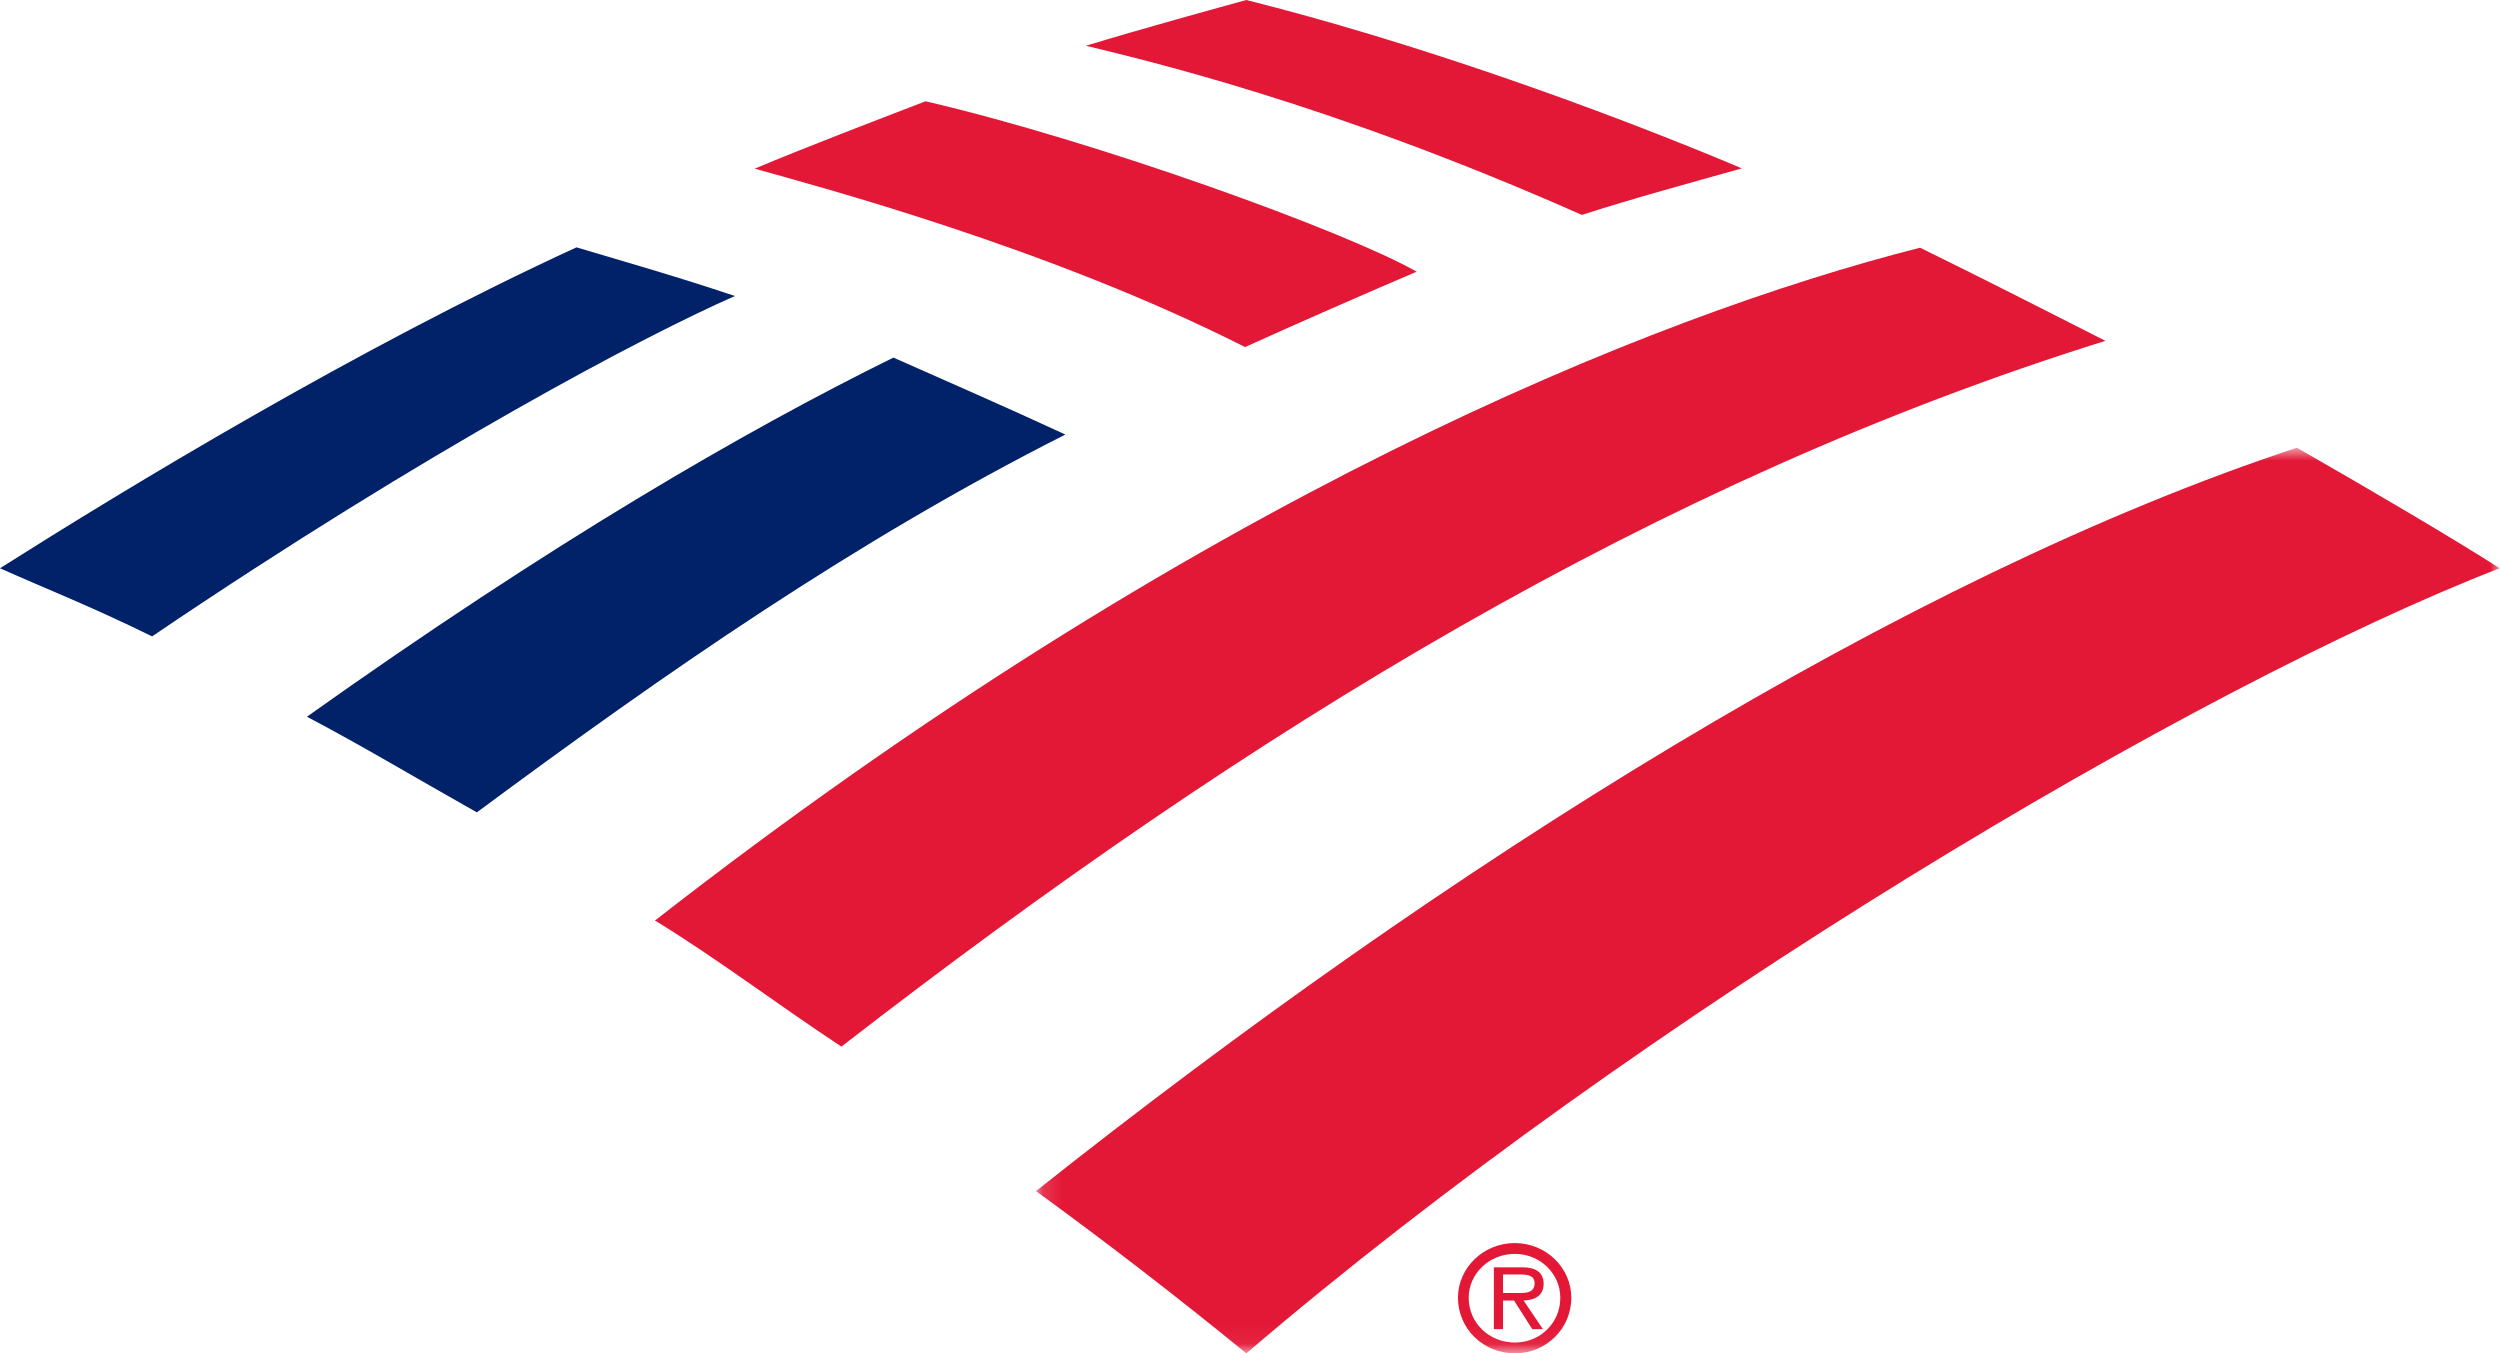
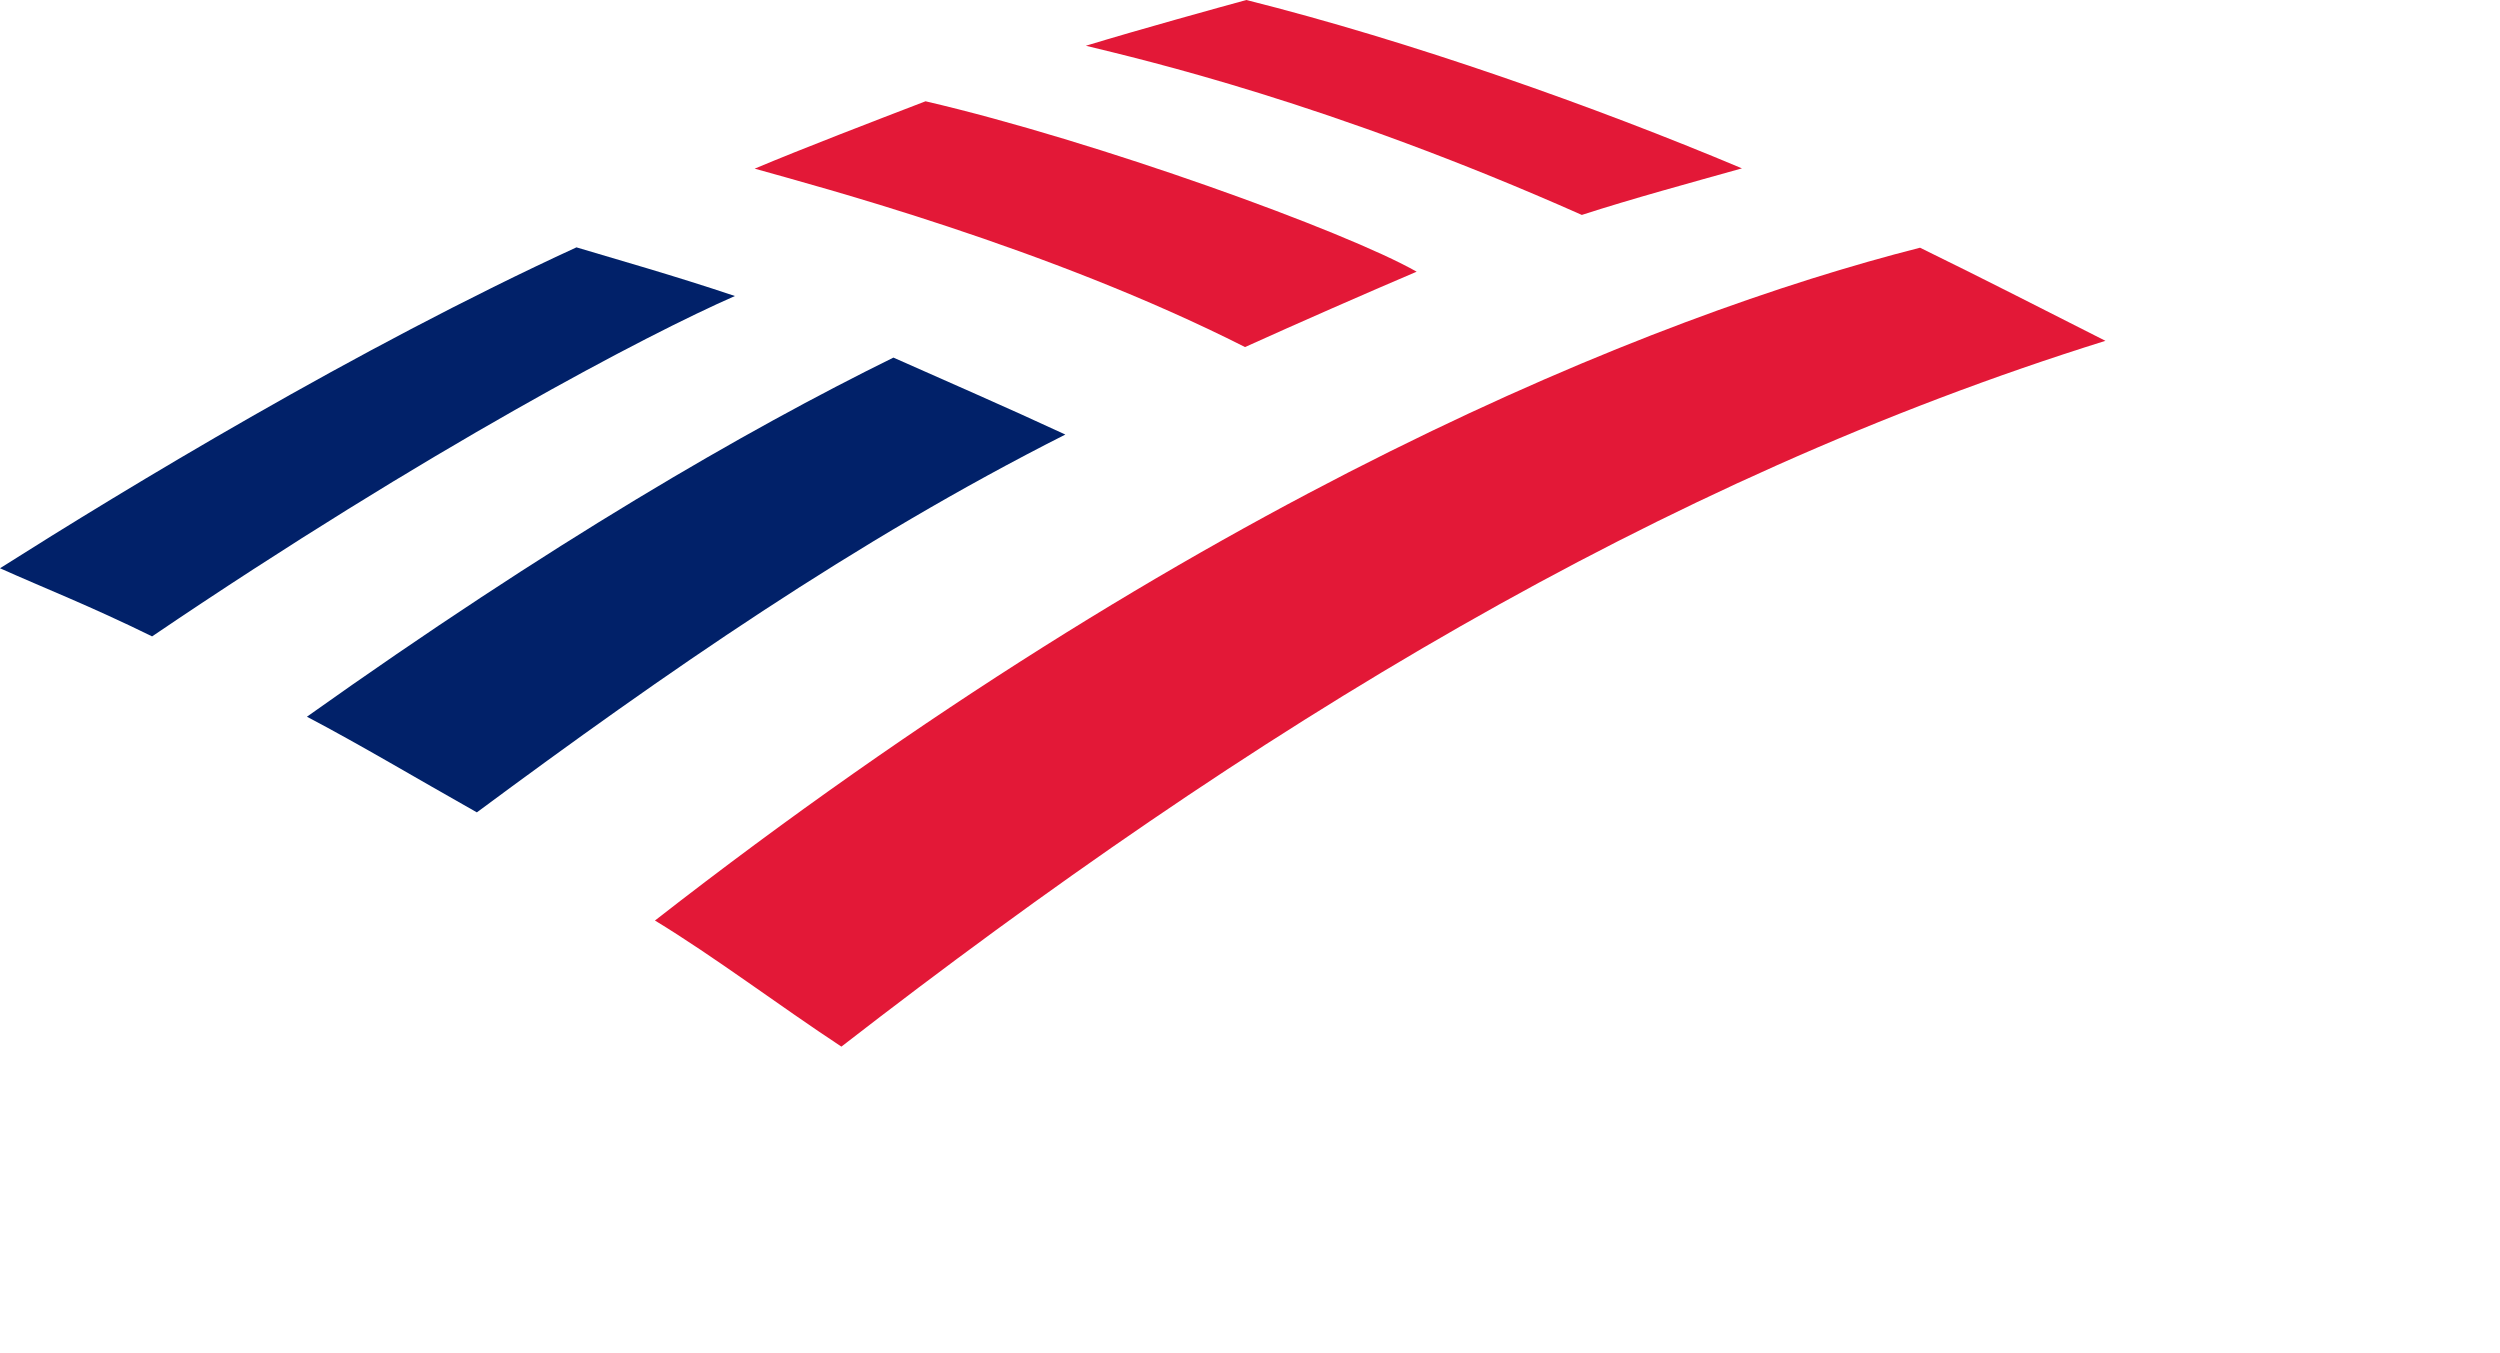
<svg xmlns="http://www.w3.org/2000/svg" xmlns:xlink="http://www.w3.org/1999/xlink" width="133px" height="72px" viewBox="0 0 133 72" version="1.1">
  <title>Branding / Flagscape</title>
  <desc>Created with Sketch.</desc>
  <defs>
-     <polygon id="path-1" points="0.128 0.82 77.999 0.82 77.999 48.94 0.128 48.94" />
-   </defs>
+     </defs>
  <g id="-----•-Master-placemat-menu---Ø" stroke="none" stroke-width="1" fill="none" fill-rule="evenodd">
    <g id="IS-components-menu" transform="translate(-689, -382)">
      <g id="Branding-/-Flagscape-/-color" transform="translate(689, 382)">
        <g id="Branding-Flagscape-new">
          <g id="Group-5" transform="translate(54.985, 22.999)">
            <mask id="mask-2" fill="white">
              <use xlink:href="#path-1" />
            </mask>
            <g id="Clip-2" />
            <path d="M23.15,46.042 C23.15,47.387 24.242,48.424 25.605,48.424 C26.95,48.424 28.023,47.387 28.023,46.042 C28.023,44.758 26.95,43.708 25.605,43.708 C24.242,43.708 23.15,44.758 23.15,46.042 M22.579,46.042 C22.579,44.447 23.928,43.132 25.605,43.132 C27.265,43.132 28.609,44.447 28.609,46.042 C28.609,47.691 27.265,49 25.605,49 C23.928,49 22.579,47.691 22.579,46.042" id="Fill-1" fill="#E31837" mask="url(#mask-2)" />
            <path d="M25.522,45.787 C26.005,45.787 26.656,45.874 26.656,45.273 C26.656,44.847 26.276,44.801 25.838,44.801 L24.976,44.801 L24.976,45.787 L25.522,45.787 Z M27.097,47.71 L26.531,47.71 L25.562,46.189 L24.976,46.189 L24.976,47.71 L24.489,47.71 L24.489,44.422 L25.941,44.422 C26.237,44.422 26.507,44.44 26.764,44.586 C27.015,44.719 27.137,45.013 27.137,45.284 C27.137,45.932 26.675,46.168 26.069,46.189 L27.097,47.71 L27.097,47.71 Z" id="Fill-3" fill="#E31837" mask="url(#mask-2)" />
-             <path d="M11.32,49 C32.319,31.021 61.822,13.5 77.999,7.232 C75.481,5.626 71.576,3.322 67.21,0.82 C46.347,7.702 21.958,23.043 0.128,40.368 C3.846,43.065 7.682,46.031 11.32,49" id="Fill-4" fill="#E31837" mask="url(#mask-2)" />
          </g>
          <path d="M56.676,23.118 C53.553,21.667 50.213,20.218 47.53,19.024 C39.611,22.925 29.346,28.874 16.329,38.129 C19.168,39.621 22.158,41.408 25.369,43.218 C35.381,35.799 45.491,28.77 56.676,23.118" id="Fill-6" fill="#012169" />
          <path d="M75.366,14.454 C71.595,12.305 58.33,7.502 49.239,5.388 C46.557,6.42 42.754,7.876 40.149,8.972 C43.402,9.891 55.739,13.149 66.236,18.464 C69.031,17.198 72.737,15.574 75.366,14.454" id="Fill-7" fill="#E31837" />
          <path d="M30.667,13.159 C18.924,18.56 6.692,25.992 0,30.231 C2.375,31.297 4.778,32.228 8.091,33.856 C22.866,23.846 34.454,17.781 39.097,15.748 C35.808,14.644 32.654,13.757 30.667,13.159" id="Fill-8" fill="#012169" />
          <path d="M84.153,11.434 C86.81,10.574 89.989,9.709 92.671,8.957 C84.825,5.655 75.04,2.193 66.306,9.85878046e-14 C64.941,0.373 60.749,1.528 57.767,2.434 C60.787,3.172 70.719,5.465 84.153,11.434" id="Fill-9" fill="#E31837" />
          <path d="M34.843,48.972 C38.011,50.897 41.469,53.512 44.762,55.68 C66.655,38.712 88.244,25.552 112.009,18.132 C108.708,16.466 105.811,14.971 102.146,13.178 C87.868,16.806 63.632,26.533 34.843,48.972" id="Fill-10" fill="#E31837" />
        </g>
      </g>
    </g>
  </g>
</svg>